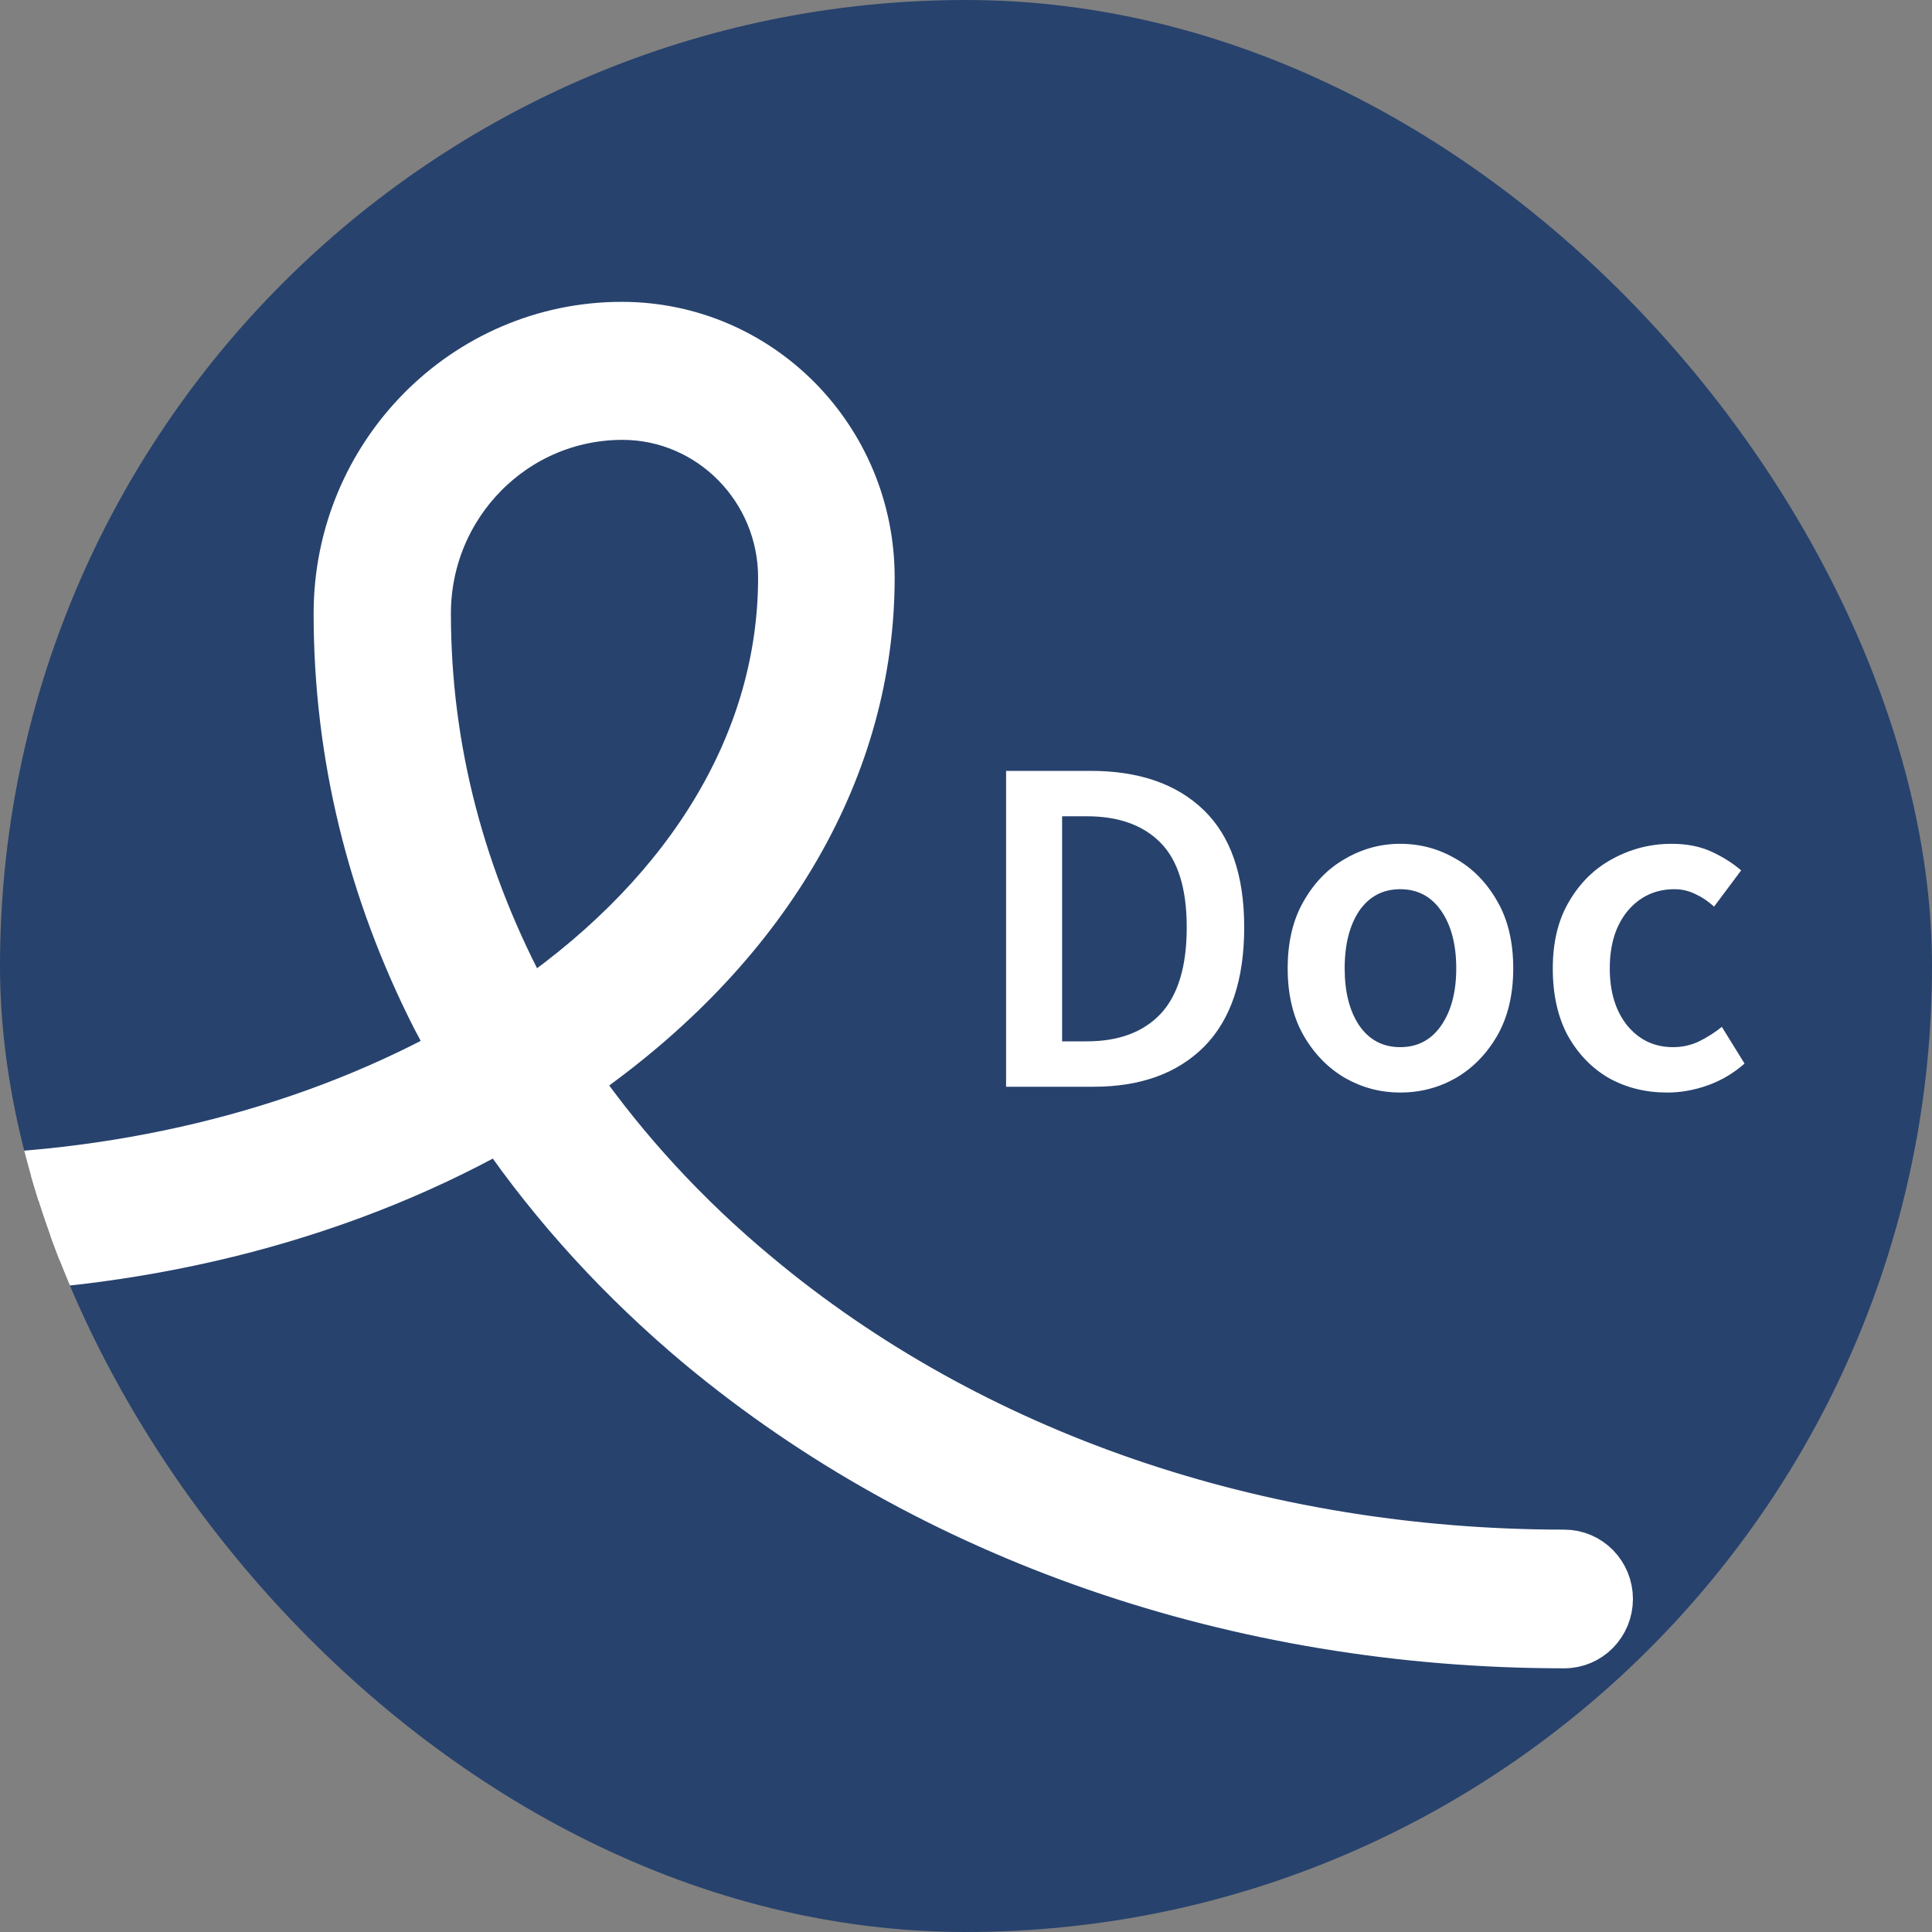
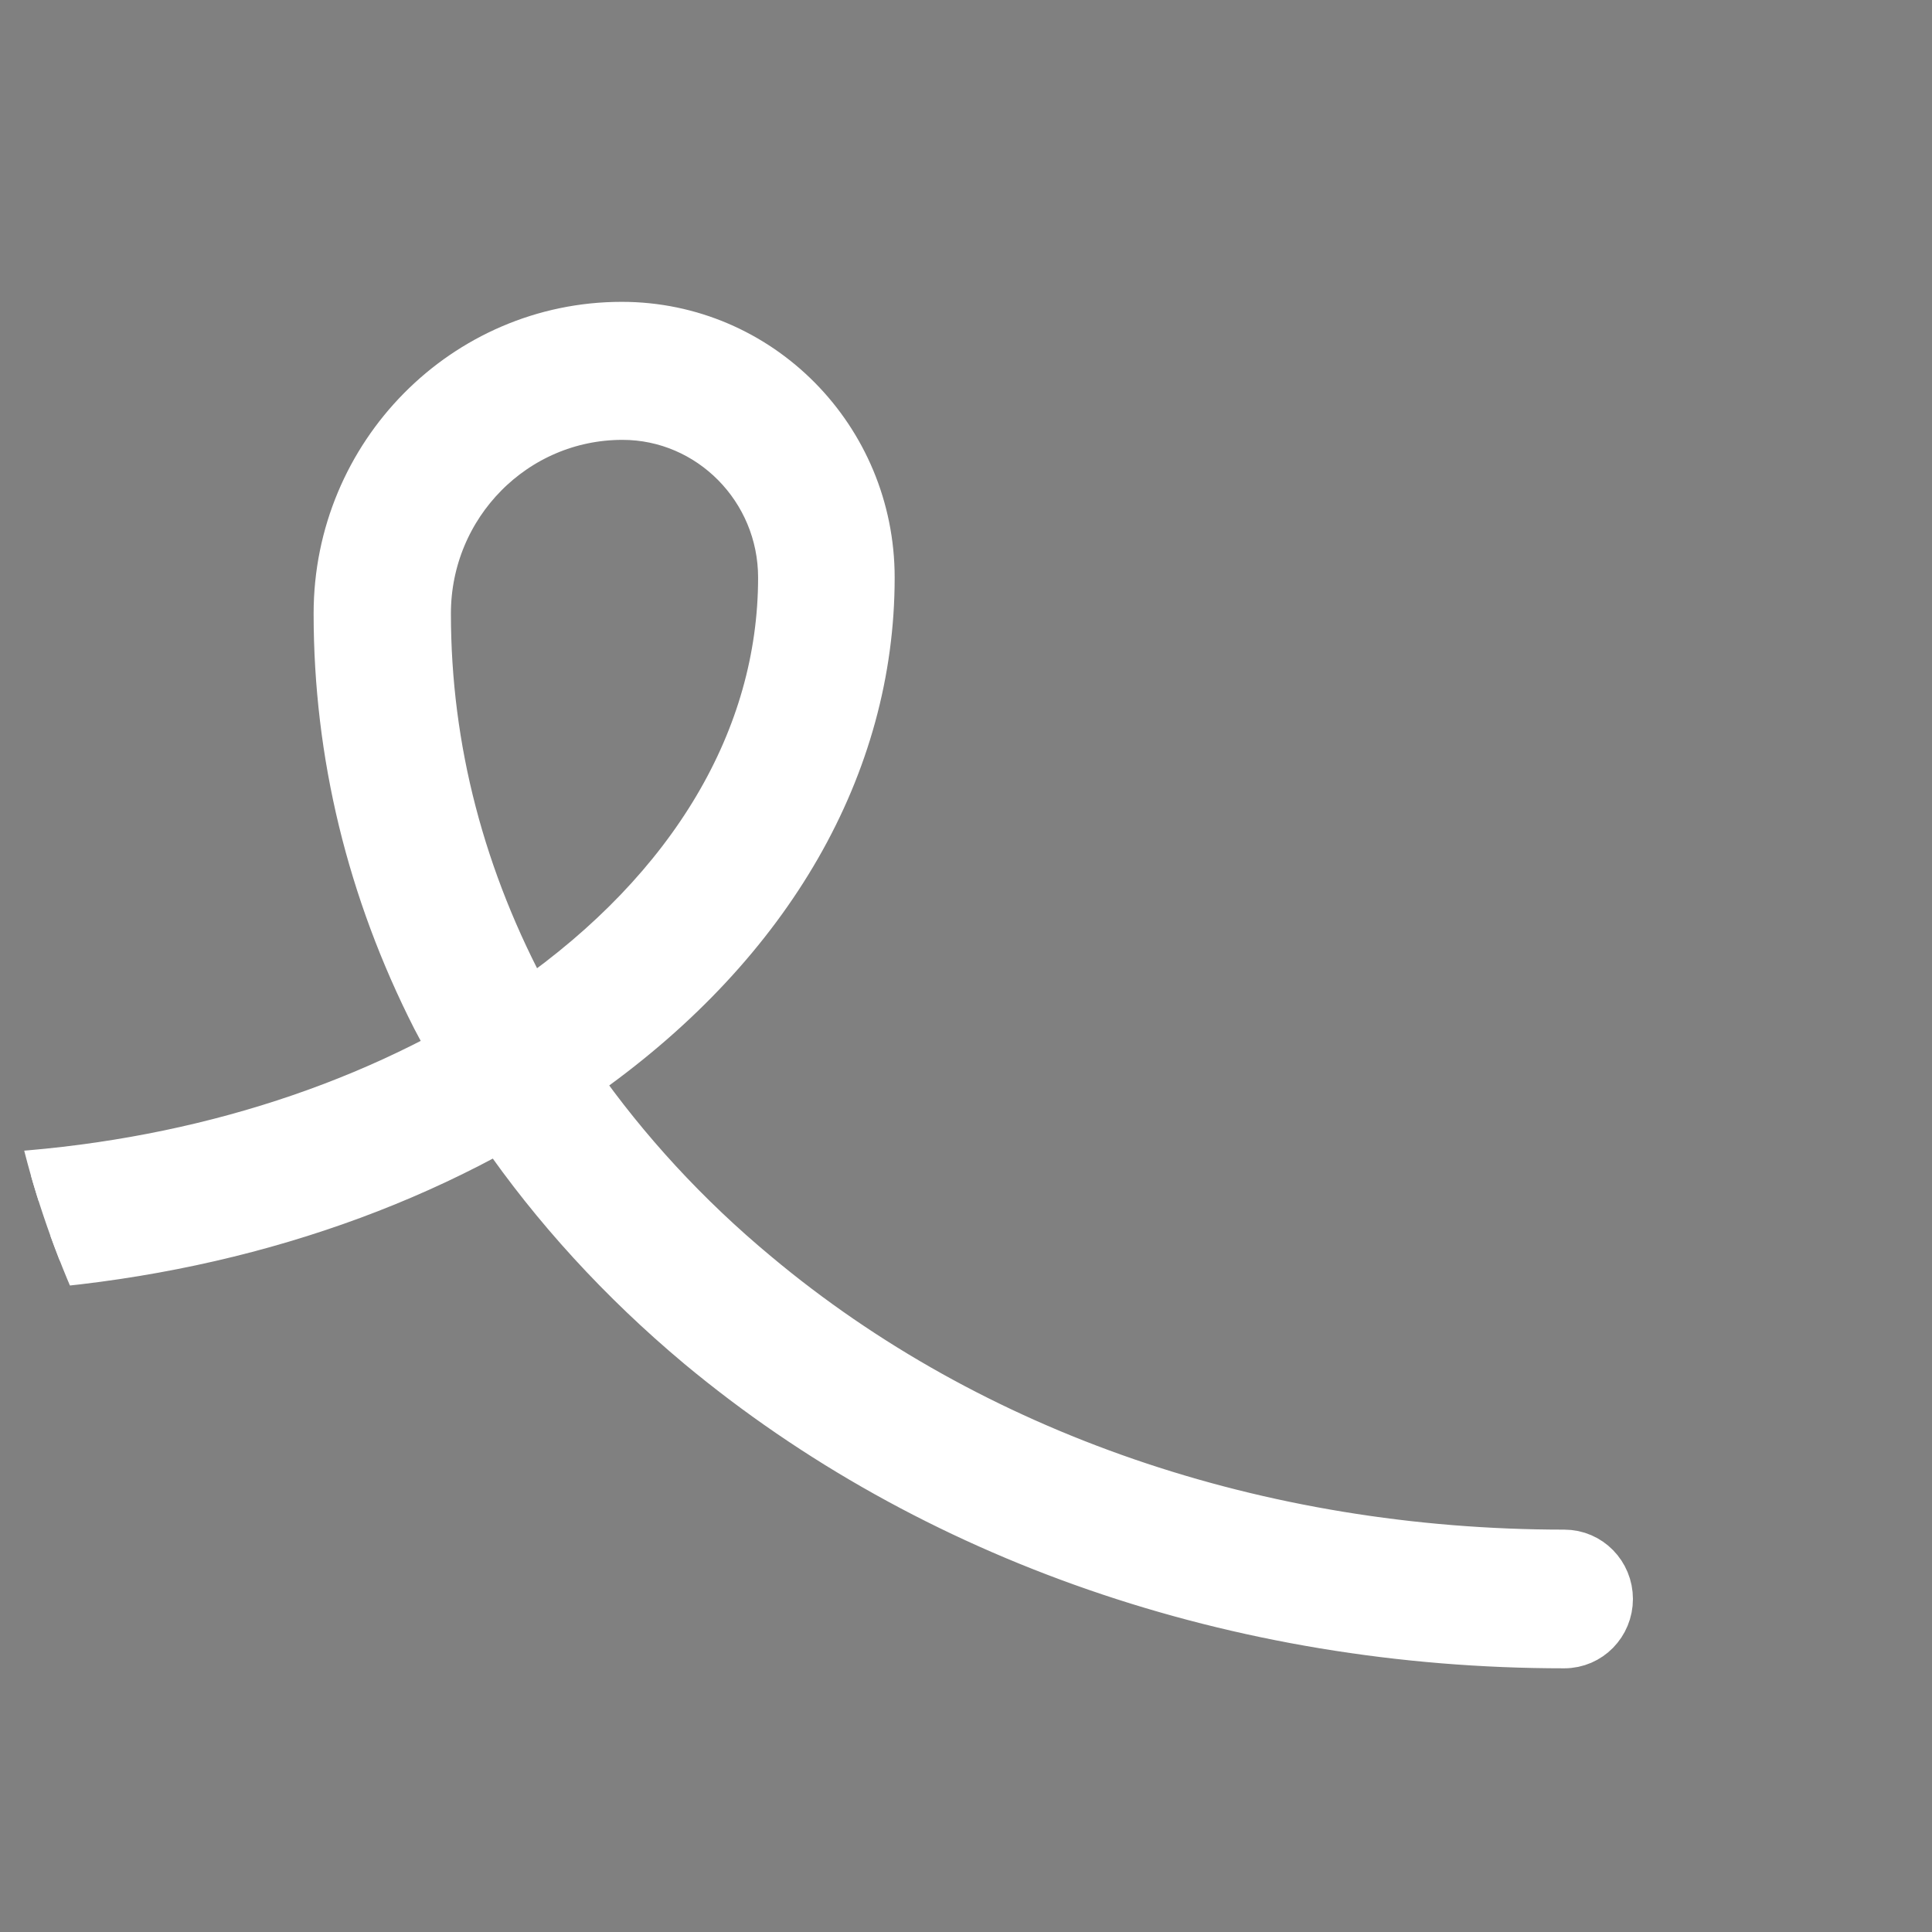
<svg xmlns="http://www.w3.org/2000/svg" width="32" height="32" viewBox="0 0 32 32" fill="none">
  <rect x="0" y="0" width="32" height="32" fill="#808080" stroke="none" />
  <g clip-path="url(#clip0_229_2547)">
-     <rect width="32" height="32" rx="16" fill="#27426D" />
    <path d="M-1.287 19.554C-1.684 19.554 -1.999 19.88 -1.999 20.277C-1.999 20.674 -1.684 21 -1.287 21C2.213 21 5.515 20.184 8.256 18.655L8.291 18.632L8.315 18.667C9.213 19.974 10.322 21.187 11.605 22.261C15.432 25.446 20.507 27.207 25.909 27.207C26.306 27.207 26.621 26.881 26.621 26.484C26.621 26.087 26.306 25.761 25.909 25.761C20.834 25.761 16.073 24.127 12.503 21.14C11.337 20.172 10.333 19.075 9.516 17.909L9.493 17.874L9.54 17.85C9.598 17.815 9.656 17.769 9.703 17.734C12.725 15.575 14.393 12.67 14.393 9.567C14.393 7.28 12.562 5.425 10.298 5.425C7.72 5.425 5.62 7.548 5.62 10.162C5.62 12.483 6.168 14.735 7.241 16.847C7.335 17.022 7.428 17.197 7.521 17.372L7.545 17.419L7.498 17.442C4.966 18.819 1.933 19.554 -1.287 19.554ZM7.043 10.162C7.043 8.342 8.501 6.86 10.31 6.86C11.78 6.86 12.982 8.073 12.982 9.567C12.982 12.238 11.5 14.747 8.793 16.637L8.746 16.672L8.723 16.625C7.615 14.584 7.043 12.413 7.043 10.162Z" fill="white" stroke="white" stroke-width="0.851" stroke-miterlimit="10" />
  </g>
-   <path d="M16.664 18V12.768H18.064C18.864 12.768 19.488 12.984 19.936 13.416C20.384 13.848 20.608 14.496 20.608 15.36C20.608 16.229 20.387 16.888 19.944 17.336C19.501 17.779 18.891 18 18.112 18H16.664ZM17.592 17.248H18C18.528 17.248 18.936 17.096 19.224 16.792C19.512 16.483 19.656 16.005 19.656 15.36C19.656 14.72 19.512 14.253 19.224 13.96C18.936 13.667 18.528 13.52 18 13.52H17.592V17.248ZM23.192 18.096C22.867 18.096 22.563 18.016 22.28 17.856C21.997 17.691 21.768 17.456 21.592 17.152C21.416 16.843 21.328 16.472 21.328 16.04C21.328 15.603 21.416 15.232 21.592 14.928C21.768 14.619 21.997 14.384 22.28 14.224C22.563 14.059 22.867 13.976 23.192 13.976C23.523 13.976 23.829 14.059 24.112 14.224C24.395 14.384 24.624 14.619 24.8 14.928C24.976 15.232 25.064 15.603 25.064 16.04C25.064 16.472 24.976 16.843 24.8 17.152C24.624 17.456 24.395 17.691 24.112 17.856C23.829 18.016 23.523 18.096 23.192 18.096ZM23.192 17.344C23.48 17.344 23.707 17.224 23.872 16.984C24.037 16.744 24.12 16.429 24.12 16.04C24.12 15.645 24.037 15.328 23.872 15.088C23.707 14.848 23.48 14.728 23.192 14.728C22.904 14.728 22.677 14.848 22.512 15.088C22.352 15.328 22.272 15.645 22.272 16.04C22.272 16.429 22.352 16.744 22.512 16.984C22.677 17.224 22.904 17.344 23.192 17.344ZM27.615 18.096C27.257 18.096 26.935 18.016 26.647 17.856C26.364 17.691 26.137 17.456 25.967 17.152C25.801 16.843 25.719 16.472 25.719 16.04C25.719 15.603 25.809 15.232 25.991 14.928C26.172 14.619 26.412 14.384 26.711 14.224C27.015 14.059 27.34 13.976 27.687 13.976C27.937 13.976 28.156 14.019 28.343 14.104C28.529 14.189 28.695 14.293 28.839 14.416L28.391 15.016C28.289 14.925 28.185 14.856 28.079 14.808C27.972 14.755 27.857 14.728 27.735 14.728C27.42 14.728 27.161 14.848 26.959 15.088C26.761 15.328 26.663 15.645 26.663 16.04C26.663 16.429 26.759 16.744 26.951 16.984C27.148 17.224 27.401 17.344 27.711 17.344C27.865 17.344 28.009 17.312 28.143 17.248C28.281 17.179 28.407 17.099 28.519 17.008L28.895 17.616C28.713 17.776 28.511 17.896 28.287 17.976C28.063 18.056 27.839 18.096 27.615 18.096Z" fill="white" />
  <defs>
    <clipPath id="clip0_229_2547">
      <rect width="32" height="32" rx="16" fill="white" />
    </clipPath>
  </defs>
</svg>